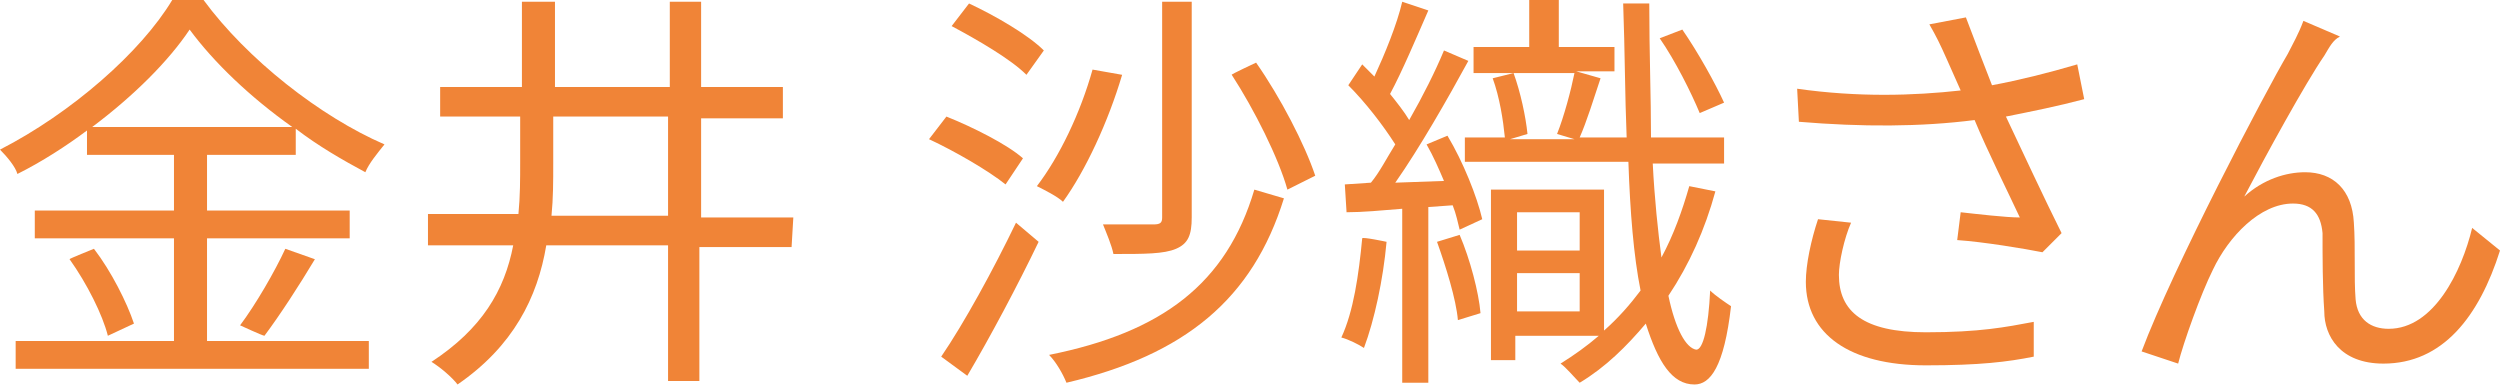
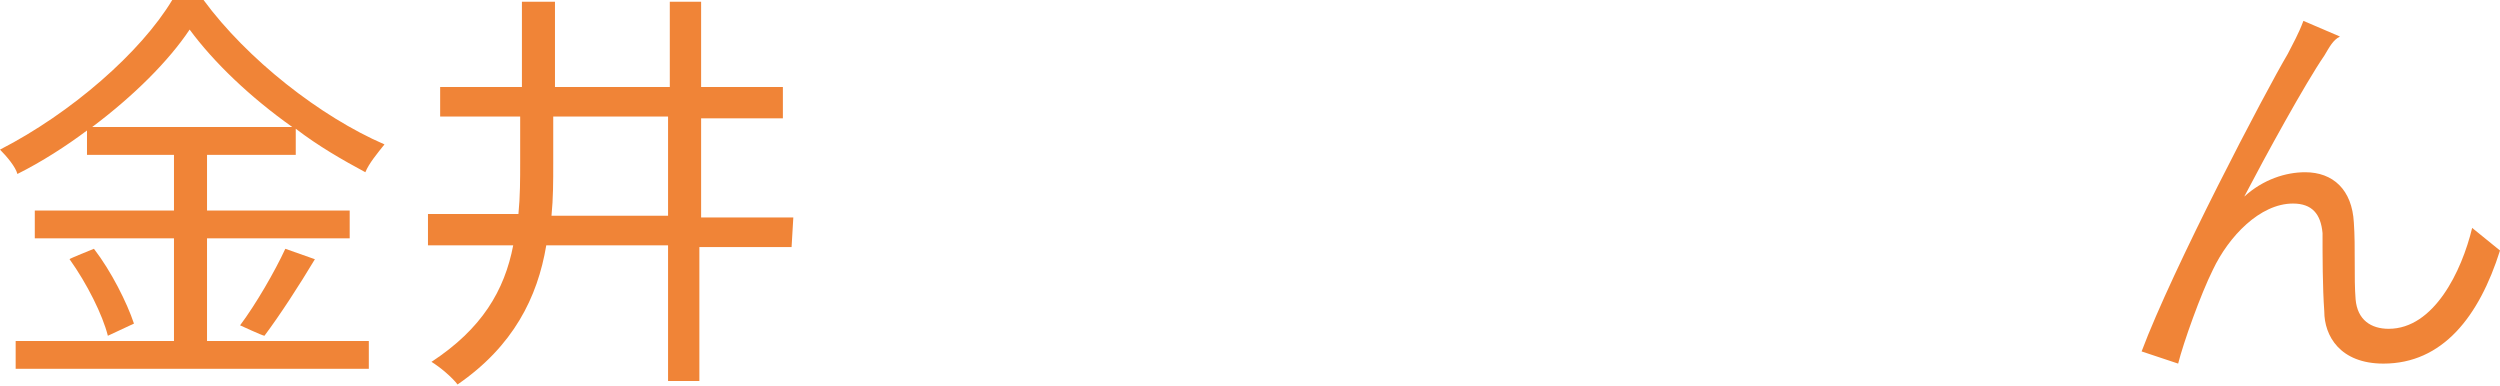
<svg xmlns="http://www.w3.org/2000/svg" version="1.1" id="_レイヤー_2" x="0px" y="0px" viewBox="0 0 143.7 22.2" style="enable-background:new 0 0 143.7 22.2;" xml:space="preserve">
  <style type="text/css">
	.st0{fill:#F08437;}
</style>
  <g id="_レイヤー_1-2">
    <g>
      <path class="st0" d="M11.8,19.6h9.4v1.6H0.9v-1.6H10v-5.9h-8v-1.6h8V8.9H5V7.5c-1.2,0.9-2.6,1.8-4,2.5C0.9,9.6,0.4,9,0,8.6    C4.1,6.5,8.1,3,9.9,0h1.8c2.5,3.4,6.7,6.7,10.4,8.3c-0.4,0.5-0.9,1.1-1.1,1.6c-1.3-0.7-2.7-1.5-4-2.5v1.5h-5.1v3.2h8.2v1.6h-8.2    V19.6L11.8,19.6z M5.4,14.3c1,1.3,1.9,3.1,2.3,4.3l-1.5,0.7c-0.3-1.2-1.2-3-2.2-4.4C3.9,14.9,5.4,14.3,5.4,14.3z M16.8,7.3    c-2.4-1.7-4.5-3.7-5.9-5.6C9.7,3.5,7.7,5.5,5.3,7.3H16.8z M13.8,18.7c0.9-1.2,2-3.1,2.6-4.4l1.7,0.6c-0.9,1.5-2,3.2-2.9,4.4    C15.1,19.3,13.8,18.7,13.8,18.7z" />
      <path class="st0" d="M45.5,14.2h-5.3v7.7h-1.8v-7.8h-7c-0.5,3-1.9,5.8-5.1,8c-0.3-0.4-1-1-1.5-1.3c2.9-1.9,4.2-4.1,4.7-6.7h-4.9    v-1.8h5.2c0.1-1,0.1-2,0.1-3V6.7h-4.6V5H30V0.1h1.9V5h6.6V0.1h1.8V5H45v1.8h-4.7v5.7h5.3L45.5,14.2L45.5,14.2z M38.4,12.4V6.7    h-6.6v2.7c0,1,0,2-0.1,3H38.4L38.4,12.4z" />
-       <path class="st0" d="M54.4,6.7c1.5,0.6,3.5,1.6,4.4,2.4l-1,1.5c-1-0.8-2.9-1.9-4.4-2.6L54.4,6.7L54.4,6.7z M58.4,12.8l1.3,1.1    c-1.2,2.5-2.8,5.5-4.1,7.7l-1.5-1.1C55.4,18.6,57.1,15.5,58.4,12.8L58.4,12.8z M55.7,0.2C57.2,0.9,59.1,2,60,2.9L59,4.3    c-0.9-0.9-2.8-2-4.3-2.8L55.7,0.2L55.7,0.2z M64.5,4.3c-0.8,2.7-2.1,5.5-3.4,7.3c-0.3-0.3-1.1-0.7-1.5-0.9    c1.3-1.7,2.5-4.2,3.2-6.7L64.5,4.3L64.5,4.3z M73.8,11.4c-1.8,5.8-5.7,9-12.5,10.6c-0.2-0.5-0.6-1.2-1-1.6    c6.5-1.3,10.2-4.1,11.8-9.5C72.1,10.9,73.8,11.4,73.8,11.4z M68.5,0.1v12.4c0,1-0.2,1.5-0.9,1.8c-0.7,0.3-1.8,0.3-3.6,0.3    c-0.1-0.5-0.4-1.2-0.6-1.7c1.3,0,2.5,0,2.9,0c0.4,0,0.5-0.1,0.5-0.4V0.1H68.5z M72.2,3.6c1.4,2,2.8,4.7,3.4,6.5l-1.6,0.8    c-0.5-1.8-1.9-4.6-3.2-6.6C70.7,4.3,72.2,3.6,72.2,3.6z" />
-       <path class="st0" d="M79.7,13.9c-0.2,2.2-0.7,4.5-1.3,6.1c-0.3-0.2-0.9-0.5-1.3-0.6c0.7-1.5,1-3.6,1.2-5.7    C78.3,13.6,79.7,13.9,79.7,13.9z M83.2,7.8c0.9,1.5,1.7,3.5,2,4.8l-1.3,0.6c-0.1-0.4-0.2-0.9-0.4-1.4l-1.4,0.1v10.1h-1.5v-10    c-1.2,0.1-2.3,0.2-3.2,0.2l-0.1-1.6l1.5-0.1c0.5-0.6,0.9-1.4,1.4-2.2c-0.7-1.1-1.7-2.4-2.7-3.4l0.8-1.2c0.2,0.2,0.4,0.4,0.7,0.7    c0.6-1.3,1.3-3,1.6-4.3l1.5,0.5c-0.7,1.6-1.5,3.5-2.2,4.8c0.4,0.5,0.8,1,1.1,1.5c0.8-1.4,1.5-2.8,2-4l1.4,0.6    c-1.2,2.2-2.8,5-4.2,7l2.8-0.1c-0.3-0.7-0.6-1.4-1-2.1L83.2,7.8L83.2,7.8z M83.9,13.5c0.6,1.4,1.1,3.3,1.2,4.5l-1.3,0.4    c-0.1-1.2-0.7-3.1-1.2-4.5L83.9,13.5L83.9,13.5z M98.6,11c-0.6,2.2-1.5,4.2-2.7,6c0.4,1.9,1,3,1.6,3.1c0.4,0,0.7-1.3,0.8-3.4    c0.3,0.3,0.9,0.7,1.2,0.9c-0.4,3.5-1.2,4.5-2.1,4.5c-1.3,0-2.1-1.3-2.8-3.5c-1.1,1.3-2.3,2.5-3.8,3.4c-0.3-0.3-0.8-0.9-1.1-1.1    c0.8-0.5,1.5-1,2.2-1.6h-4.8v1.4h-1.4v-9.8h6.5V19c0.8-0.7,1.5-1.5,2.1-2.3c-0.4-2-0.6-4.5-0.7-7.4h-9.4V7.9h2.3    c-0.1-1-0.3-2.3-0.7-3.4l1.2-0.3c0.4,1.1,0.7,2.5,0.8,3.5l-1,0.3h3.7l-1-0.3c0.4-1,0.8-2.5,1-3.5h-5.8V2.7h3.2V0h1.7v2.7h3.2v1.4    h-2.2l1.4,0.4c-0.4,1.2-0.8,2.5-1.2,3.4h2.7c-0.1-2.4-0.1-5-0.2-7.7h1.5c0,2.8,0.1,5.4,0.1,7.7h4.2v1.5h-4.1    c0.1,2,0.3,3.9,0.5,5.4c0.7-1.3,1.2-2.7,1.6-4.1L98.6,11L98.6,11z M87.2,12.2v2.2h3.6v-2.2H87.2z M90.8,17.9v-2.2h-3.6v2.2H90.8z     M97.7,6.5c-0.5-1.2-1.4-3-2.3-4.3l1.3-0.5c0.9,1.3,1.9,3.1,2.4,4.2L97.7,6.5L97.7,6.5z" />
-       <path class="st0" d="M119.8,5.7c-1.5,0.4-3,0.7-4.5,1c0.9,1.9,2.2,4.7,3.2,6.7l-1.1,1.1c-1-0.2-3.4-0.6-4.9-0.7l0.2-1.6    c0.9,0.1,2.6,0.3,3.4,0.3c-0.7-1.5-1.9-3.9-2.6-5.6c-3.1,0.4-6.5,0.4-10.1,0.1l-0.1-1.9c3.5,0.5,6.7,0.4,9.4,0.1l-0.8-1.8    c-0.4-0.9-0.6-1.3-1-2l2.1-0.4c0.6,1.6,1,2.6,1.5,3.9c1.6-0.3,3.2-0.7,4.9-1.2L119.8,5.7L119.8,5.7z M106.4,12.8    c-0.4,0.9-0.7,2.3-0.7,3c0,2.1,1.4,3.3,5,3.3c3.1,0,4.6-0.3,6.2-0.6l0,2c-1.5,0.3-3.1,0.5-6.2,0.5c-4.4,0-6.9-1.8-6.9-4.8    c0-1,0.3-2.4,0.7-3.6C104.5,12.6,106.4,12.8,106.4,12.8z" />
      <path class="st0" d="M133.6,3.2c-1.1,1.6-3.4,5.8-4.6,8.1c1.1-1,2.4-1.4,3.5-1.4c1.6,0,2.7,1,2.8,2.9c0.1,1.4,0,3.2,0.1,4.4    c0.1,1.2,0.9,1.7,1.9,1.7c2.6,0,4.2-3.3,4.8-5.8l1.6,1.3c-1.2,3.8-3.3,6.5-6.7,6.5c-2.5,0-3.4-1.6-3.4-3c-0.1-1.4-0.1-3.2-0.1-4.5    c-0.1-1.1-0.6-1.7-1.7-1.7c-1.9,0-3.7,1.9-4.6,3.8c-0.7,1.4-1.7,4.2-2,5.4l-2.1-0.7c1.8-4.8,7.1-14.9,8.4-17.1    c0.3-0.6,0.6-1.1,0.9-1.9l2.1,0.9C134.1,2.3,133.9,2.7,133.6,3.2L133.6,3.2z" />
    </g>
  </g>
</svg>